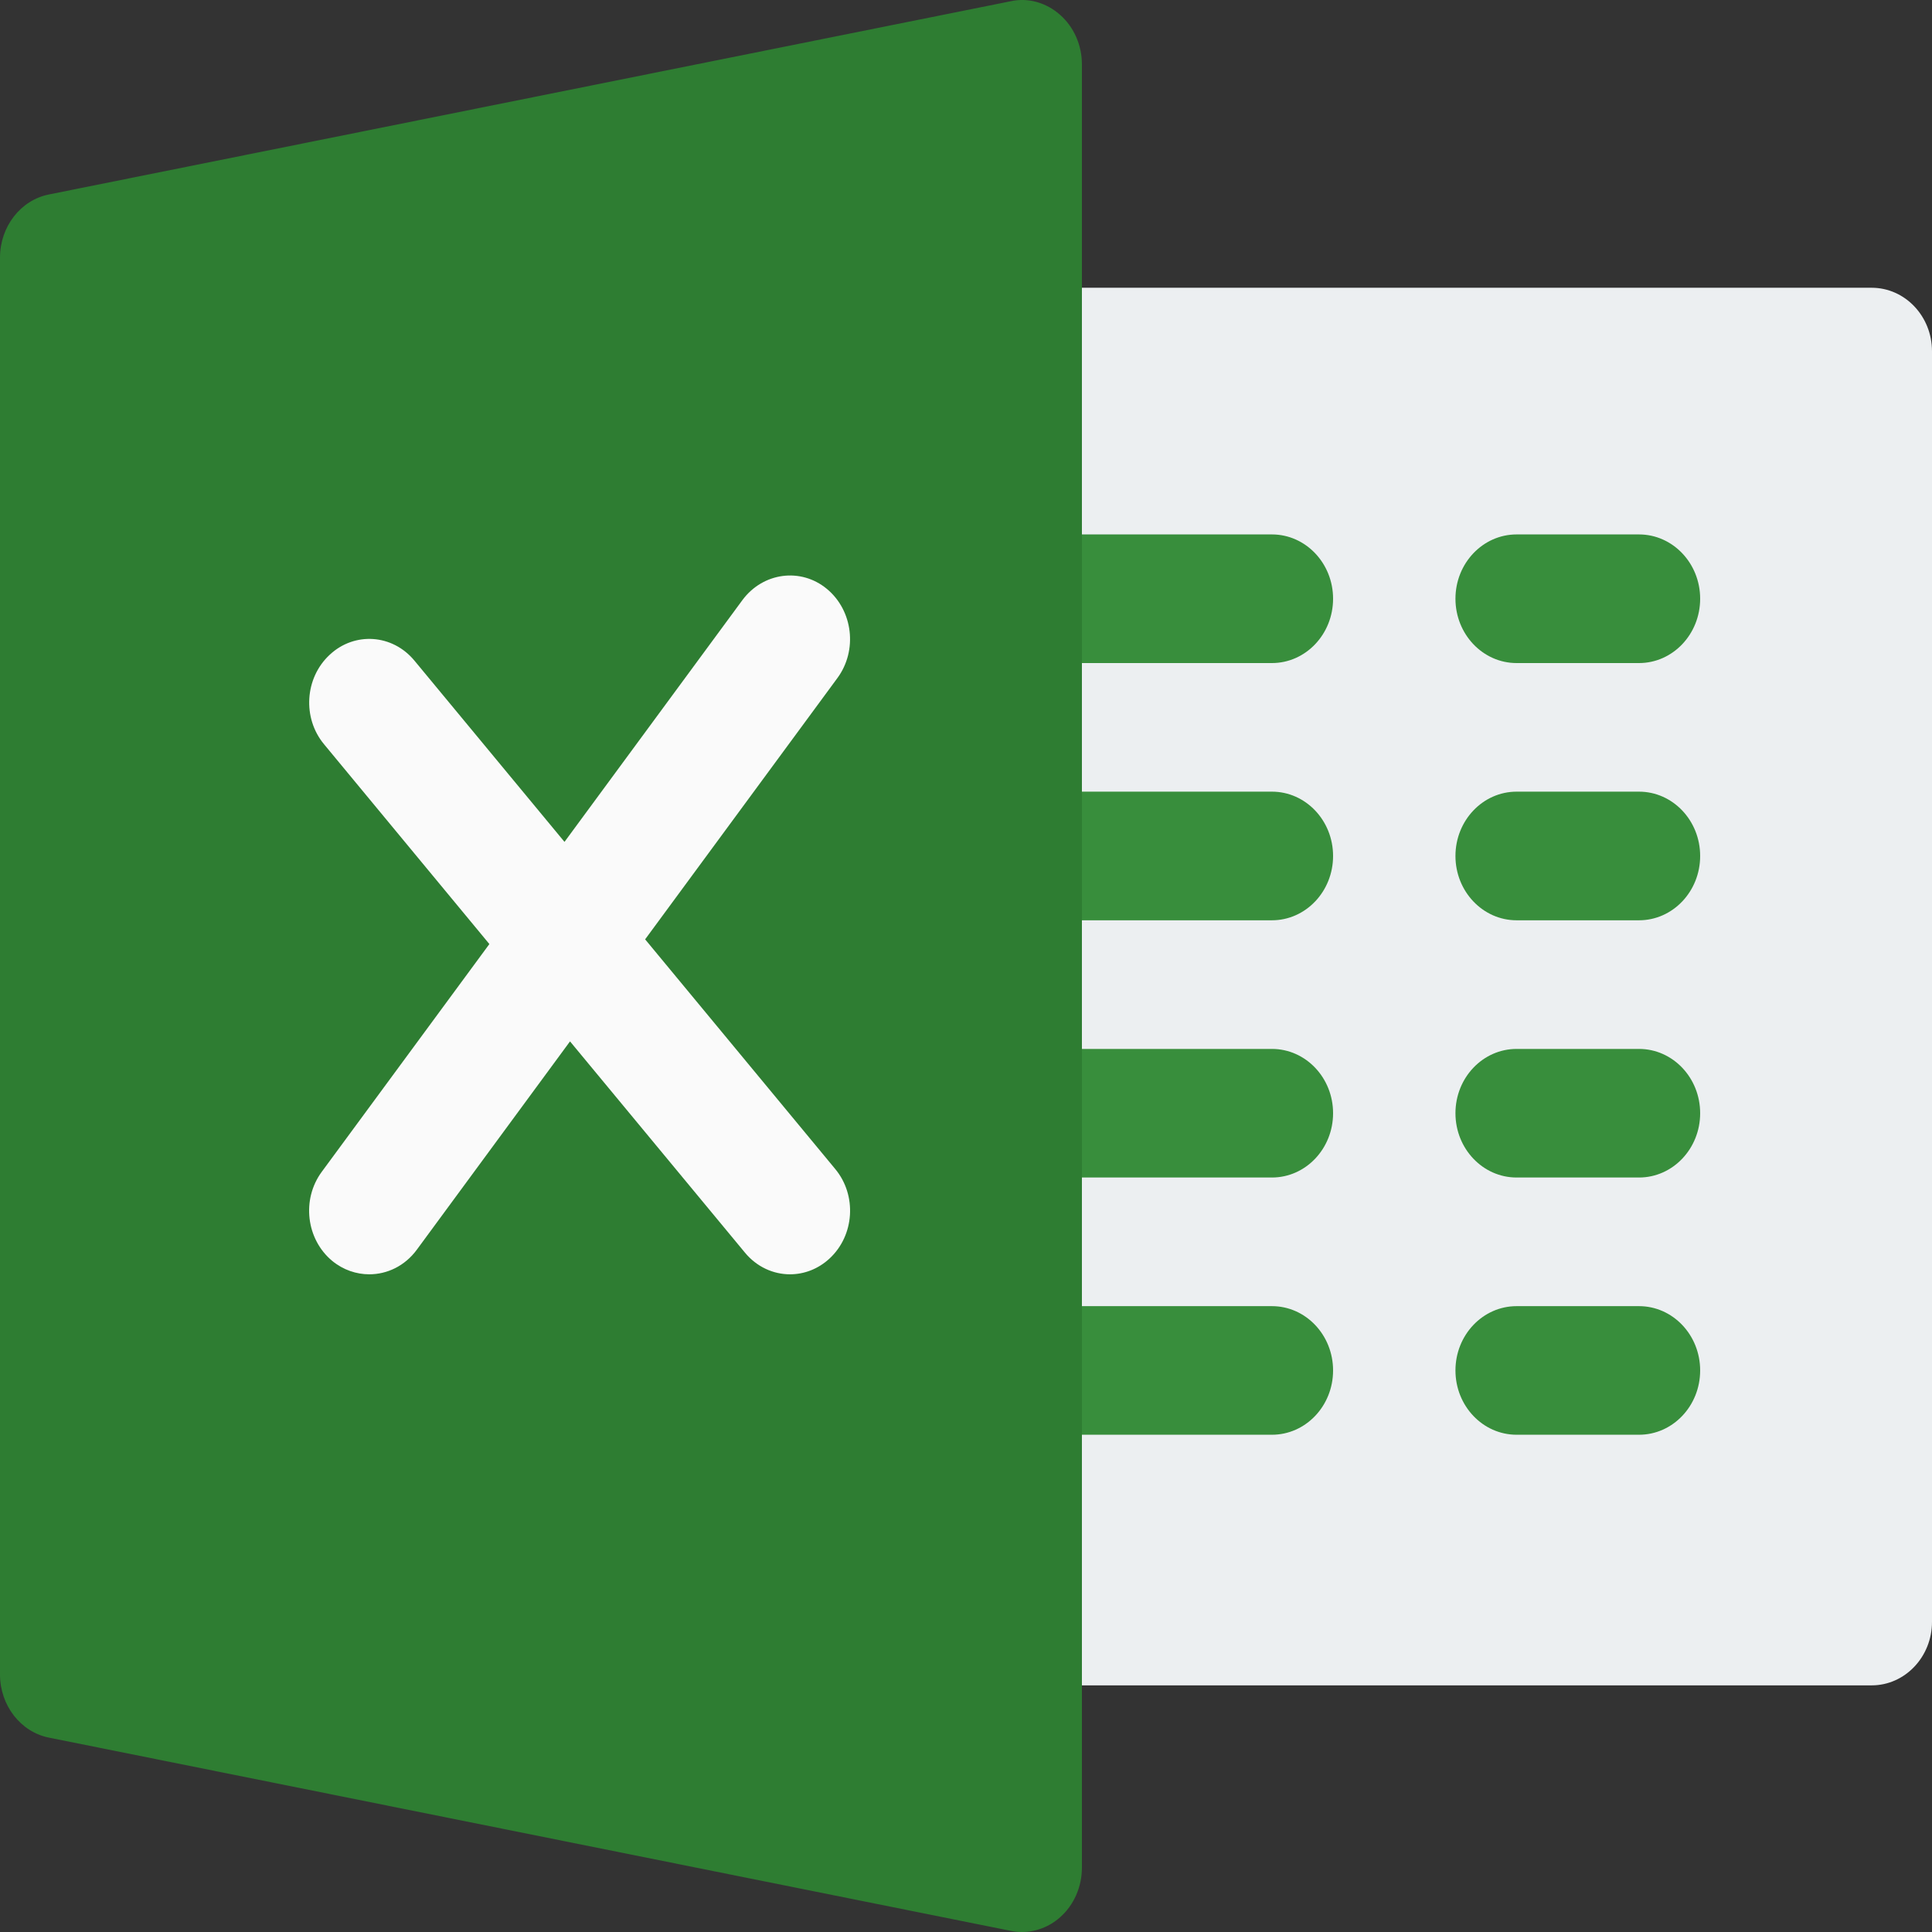
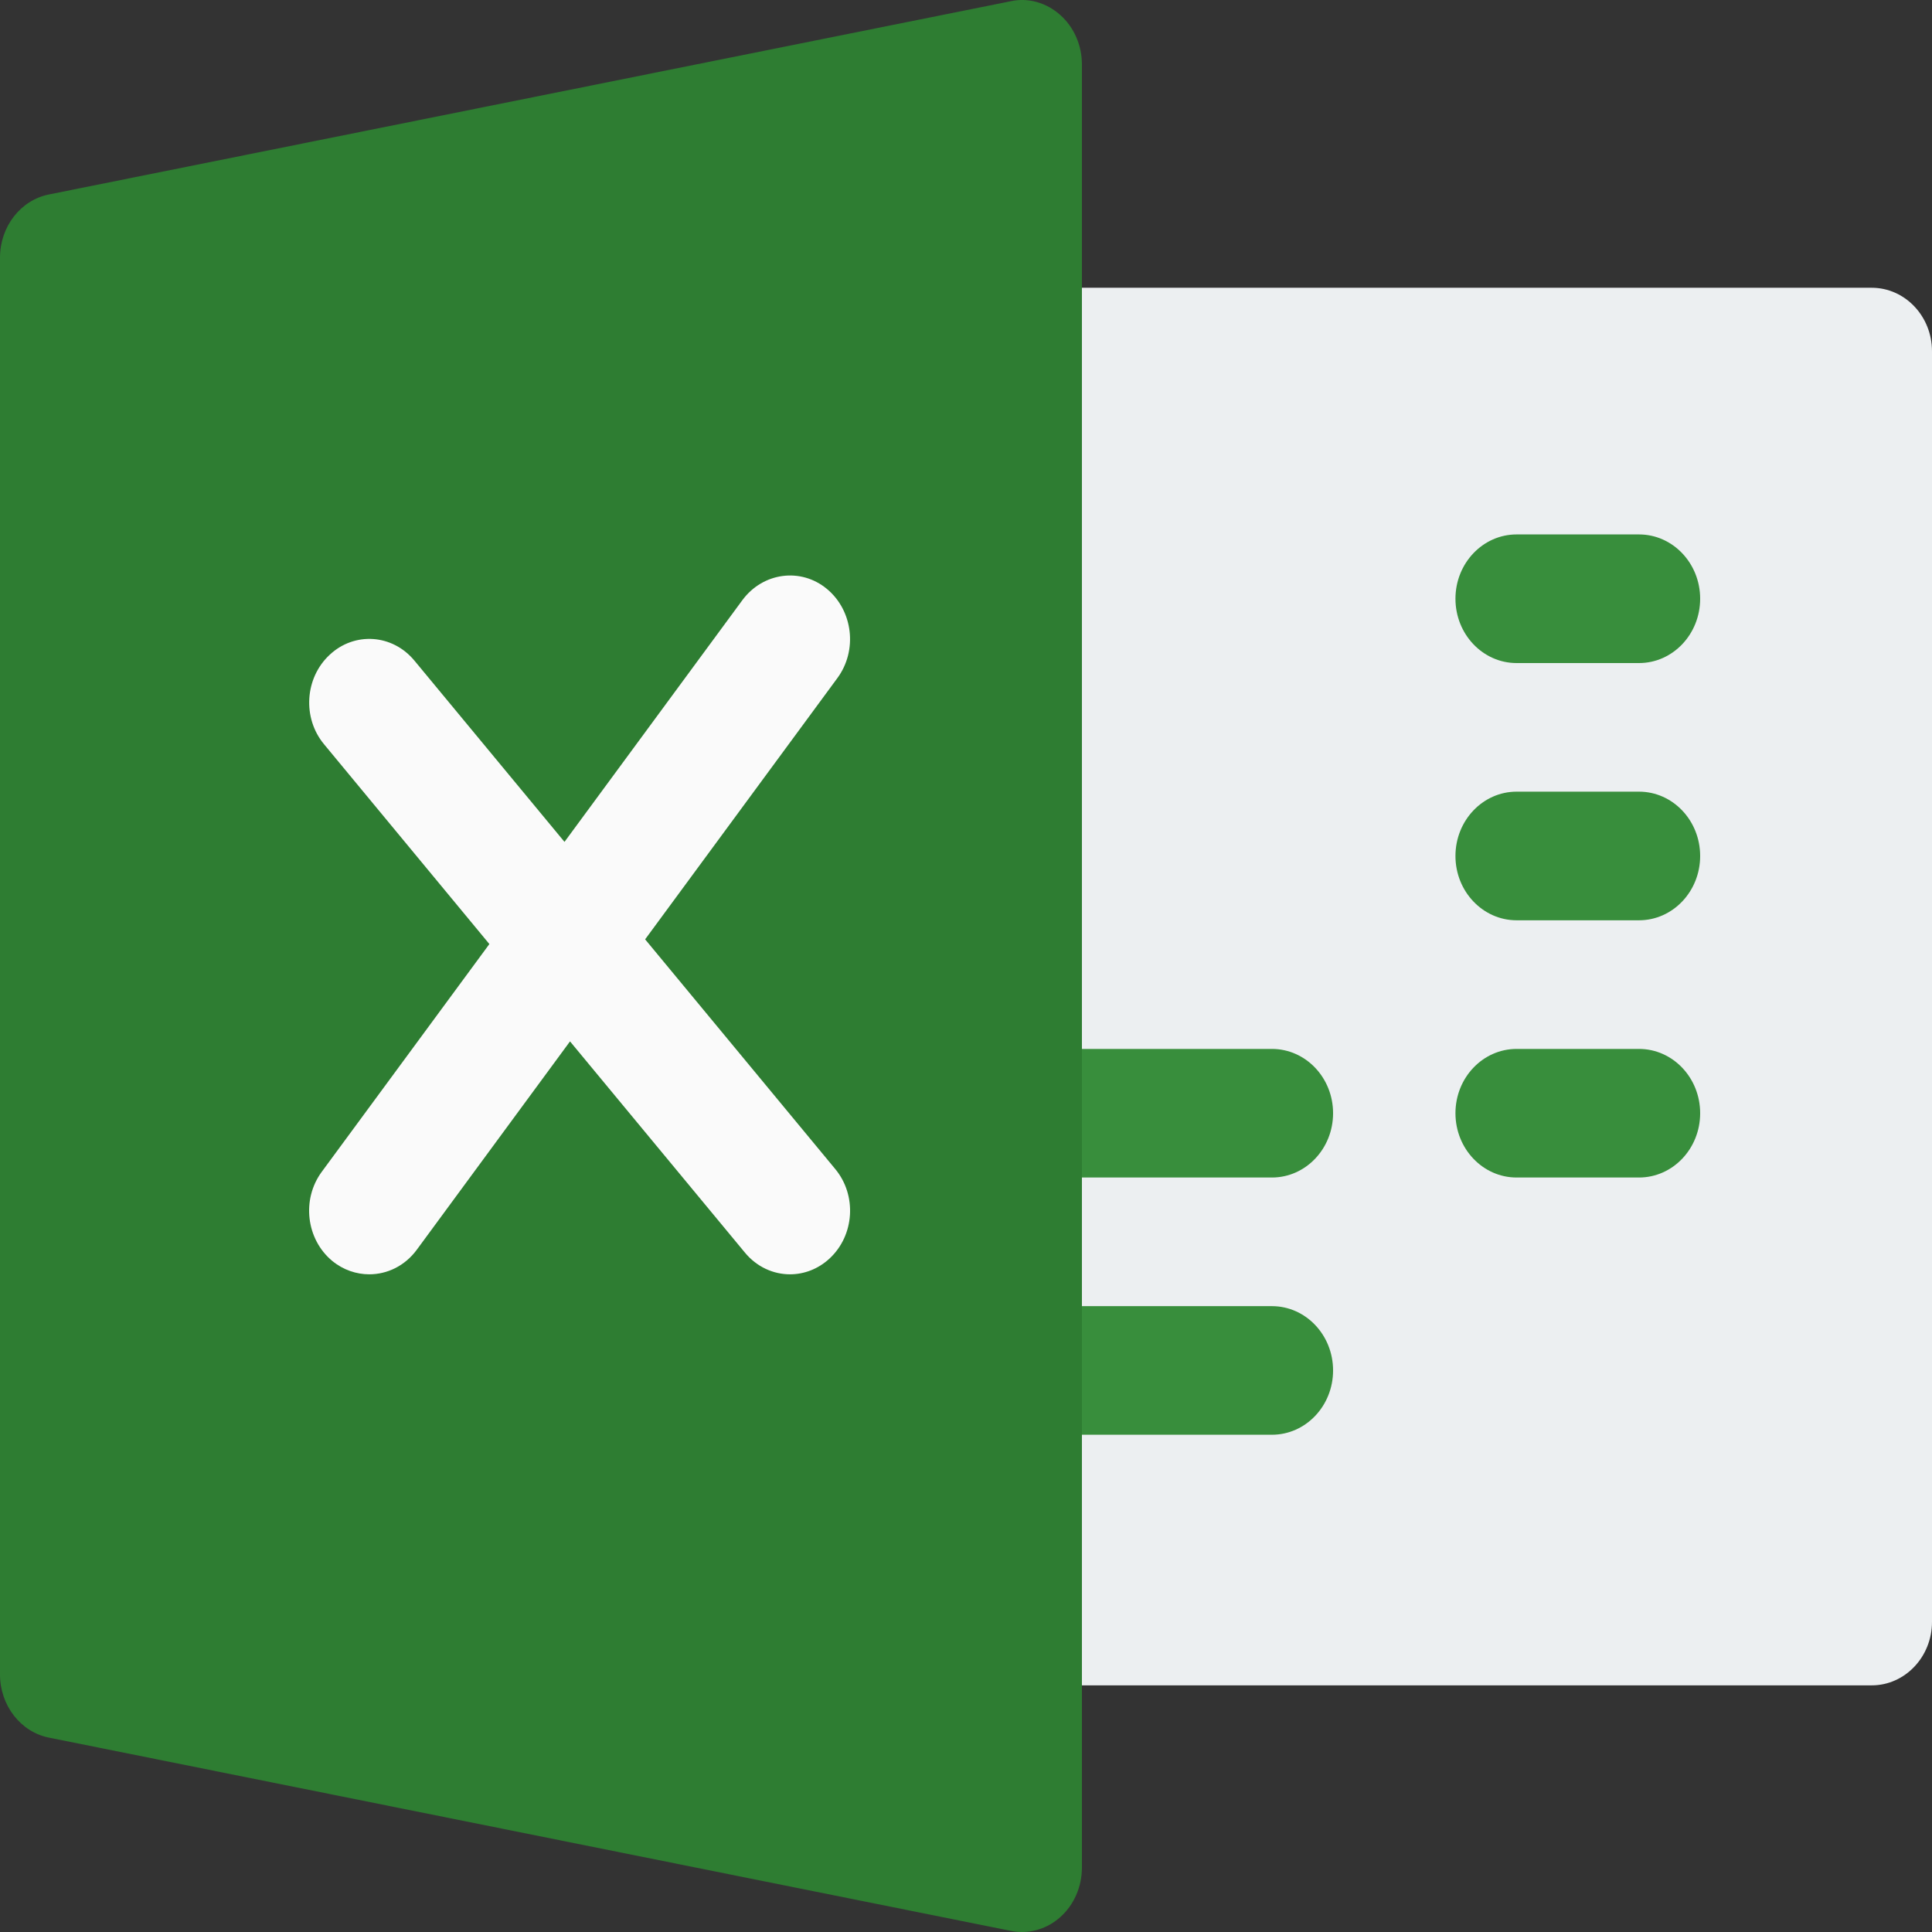
<svg xmlns="http://www.w3.org/2000/svg" width="50px" height="50px" viewBox="0 0 50 50" version="1.1">
  <rect x="0" y="0" width="50" height="50" fill="#333333" stroke="none" />
  <title>iconExcel</title>
  <g id="Page-1" stroke="none" stroke-width="1" fill="none" fill-rule="evenodd">
    <g id="Single-Page" transform="translate(-30, -857)" fill-rule="nonzero">
      <g id="excel" transform="translate(30, 857)">
        <path d="M48.438,43.617 L26.562,43.617 C25.7,43.617 25,42.88 25,41.973 C25,41.065 25,9.998 25,9.091 C25,8.183 25.7,7.447 26.562,7.447 L48.438,7.447 C49.3,7.447 50,8.183 50,9.091 L50,41.973 C50,42.88 49.3,43.617 48.438,43.617 Z" id="Path" fill="#ECEFF1" />
        <g id="Group" transform="translate(25, 13.83)" fill="#388E3C">
-           <path d="M7.917,3.33 L1.583,3.33 C0.709,3.33 0,2.584 0,1.665 C0,0.747 0.709,0.001 1.583,0.001 L7.917,0.001 C8.791,0.001 9.5,0.747 9.5,1.665 C9.5,2.584 8.791,3.33 7.917,3.33 Z" id="Path" />
-           <path d="M7.917,9.987 L1.583,9.987 C0.709,9.987 0,9.241 0,8.323 C0,7.404 0.709,6.658 1.583,6.658 L7.917,6.658 C8.791,6.658 9.5,7.404 9.5,8.323 C9.5,9.241 8.791,9.987 7.917,9.987 Z" id="Path" />
          <path d="M7.917,16.644 L1.583,16.644 C0.709,16.644 0,15.899 0,14.98 C0,14.061 0.709,13.316 1.583,13.316 L7.917,13.316 C8.791,13.316 9.5,14.061 9.5,14.98 C9.5,15.899 8.791,16.644 7.917,16.644 Z" id="Path" />
          <path d="M7.917,23.301 L1.583,23.301 C0.709,23.301 0,22.556 0,21.637 C0,20.718 0.709,19.973 1.583,19.973 L7.917,19.973 C8.791,19.973 9.5,20.718 9.5,21.637 C9.5,22.556 8.791,23.301 7.917,23.301 Z" id="Path" />
-           <path d="M17.417,3.33 L14.25,3.33 C13.376,3.33 12.667,2.584 12.667,1.665 C12.667,0.747 13.376,0.001 14.25,0.001 L17.417,0.001 C18.291,0.001 19,0.747 19,1.665 C19,2.584 18.291,3.33 17.417,3.33 Z" id="Path" />
+           <path d="M17.417,3.33 L14.25,3.33 C13.376,3.33 12.667,2.584 12.667,1.665 C12.667,0.747 13.376,0.001 14.25,0.001 L17.417,0.001 C18.291,0.001 19,0.747 19,1.665 C19,2.584 18.291,3.33 17.417,3.33 " id="Path" />
          <path d="M17.417,9.987 L14.25,9.987 C13.376,9.987 12.667,9.241 12.667,8.323 C12.667,7.404 13.376,6.658 14.25,6.658 L17.417,6.658 C18.291,6.658 19,7.404 19,8.323 C19,9.241 18.291,9.987 17.417,9.987 Z" id="Path" />
          <path d="M17.417,16.644 L14.25,16.644 C13.376,16.644 12.667,15.899 12.667,14.98 C12.667,14.061 13.376,13.316 14.25,13.316 L17.417,13.316 C18.291,13.316 19,14.061 19,14.98 C19,15.899 18.291,16.644 17.417,16.644 Z" id="Path" />
-           <path d="M17.417,23.301 L14.25,23.301 C13.376,23.301 12.667,22.556 12.667,21.637 C12.667,20.718 13.376,19.973 14.25,19.973 L17.417,19.973 C18.291,19.973 19,20.718 19,21.637 C19,22.556 18.291,23.301 17.417,23.301 Z" id="Path" />
        </g>
        <path d="M27.437,0.386 C27.082,0.069 26.606,-0.068 26.158,0.032 L1.269,5.032 C0.532,5.179 0,5.865 0,6.669 L0,43.334 C0,44.134 0.532,44.824 1.269,44.97 L26.158,49.97 C26.252,49.99 26.348,50 26.444,50 C26.805,50 27.157,49.867 27.437,49.617 C27.795,49.3 28,48.827 28,48.333 L28,1.669 C28,1.172 27.795,0.702 27.437,0.386 Z" id="Path" fill="#2E7D32" />
        <path d="M21.615,30.253 L16.696,24.31 L21.671,17.549 C22.2,16.832 22.075,15.8 21.4,15.241 C20.725,14.682 19.748,14.813 19.216,15.527 L14.609,21.788 L10.727,17.099 C10.157,16.408 9.174,16.346 8.534,16.944 C7.886,17.543 7.821,18.582 8.387,19.262 L12.665,24.432 L8.328,30.325 C7.799,31.042 7.924,32.074 8.599,32.633 C8.885,32.867 9.224,32.979 9.557,32.979 C10.021,32.979 10.478,32.762 10.786,32.344 L14.752,26.951 L19.275,32.413 C19.583,32.788 20.013,32.979 20.445,32.979 C20.809,32.979 21.173,32.844 21.468,32.571 C22.116,31.972 22.181,30.933 21.615,30.253 Z" id="Path" fill="#FAFAFA" />
      </g>
    </g>
  </g>
</svg>